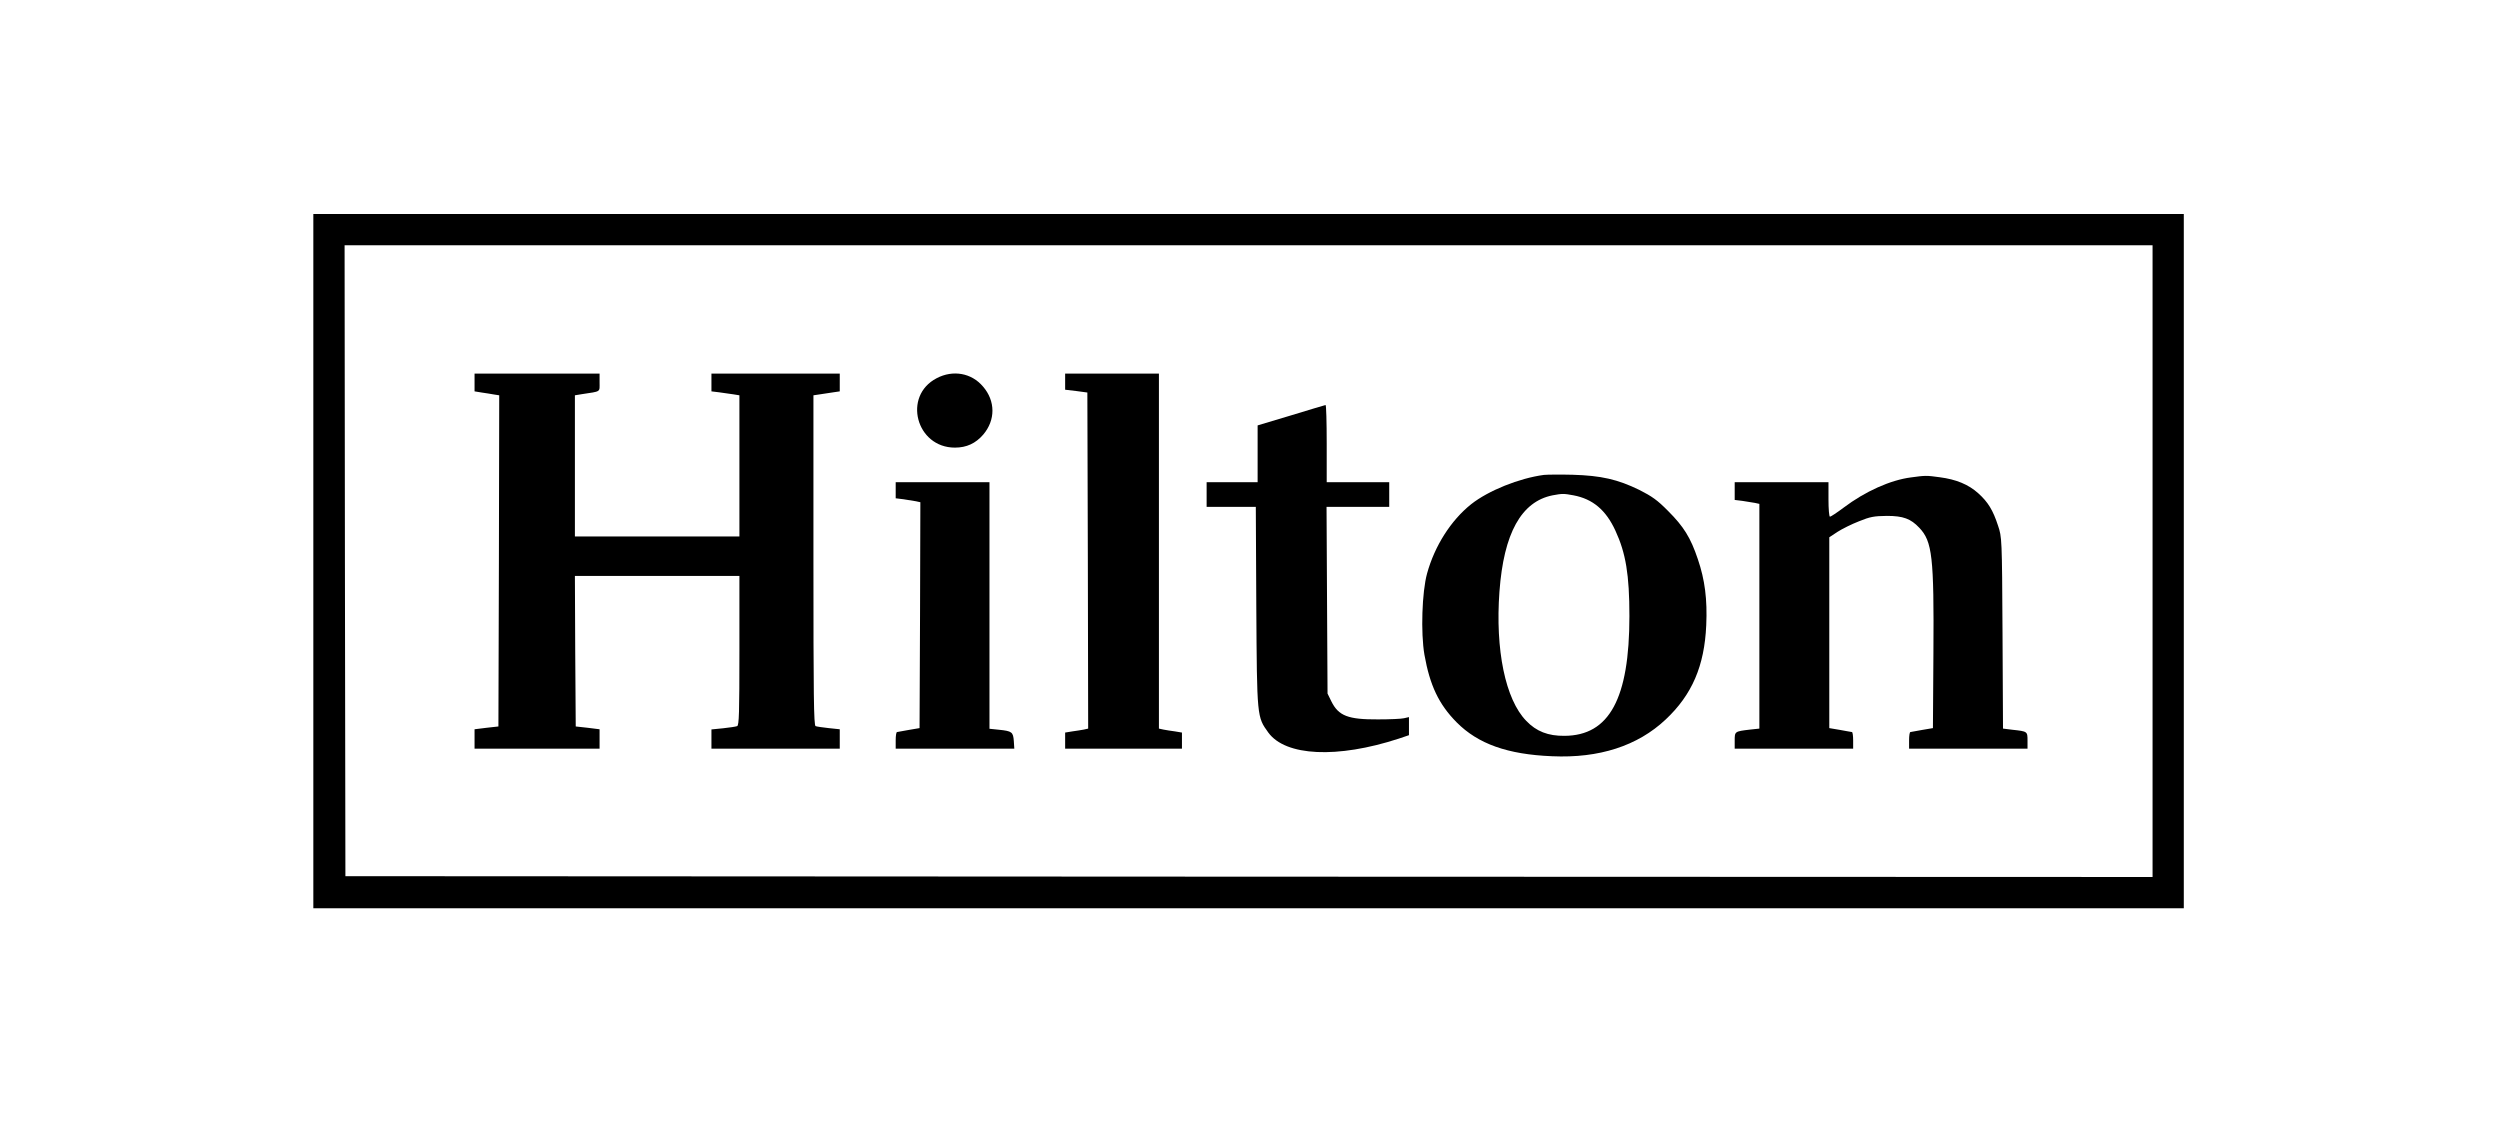
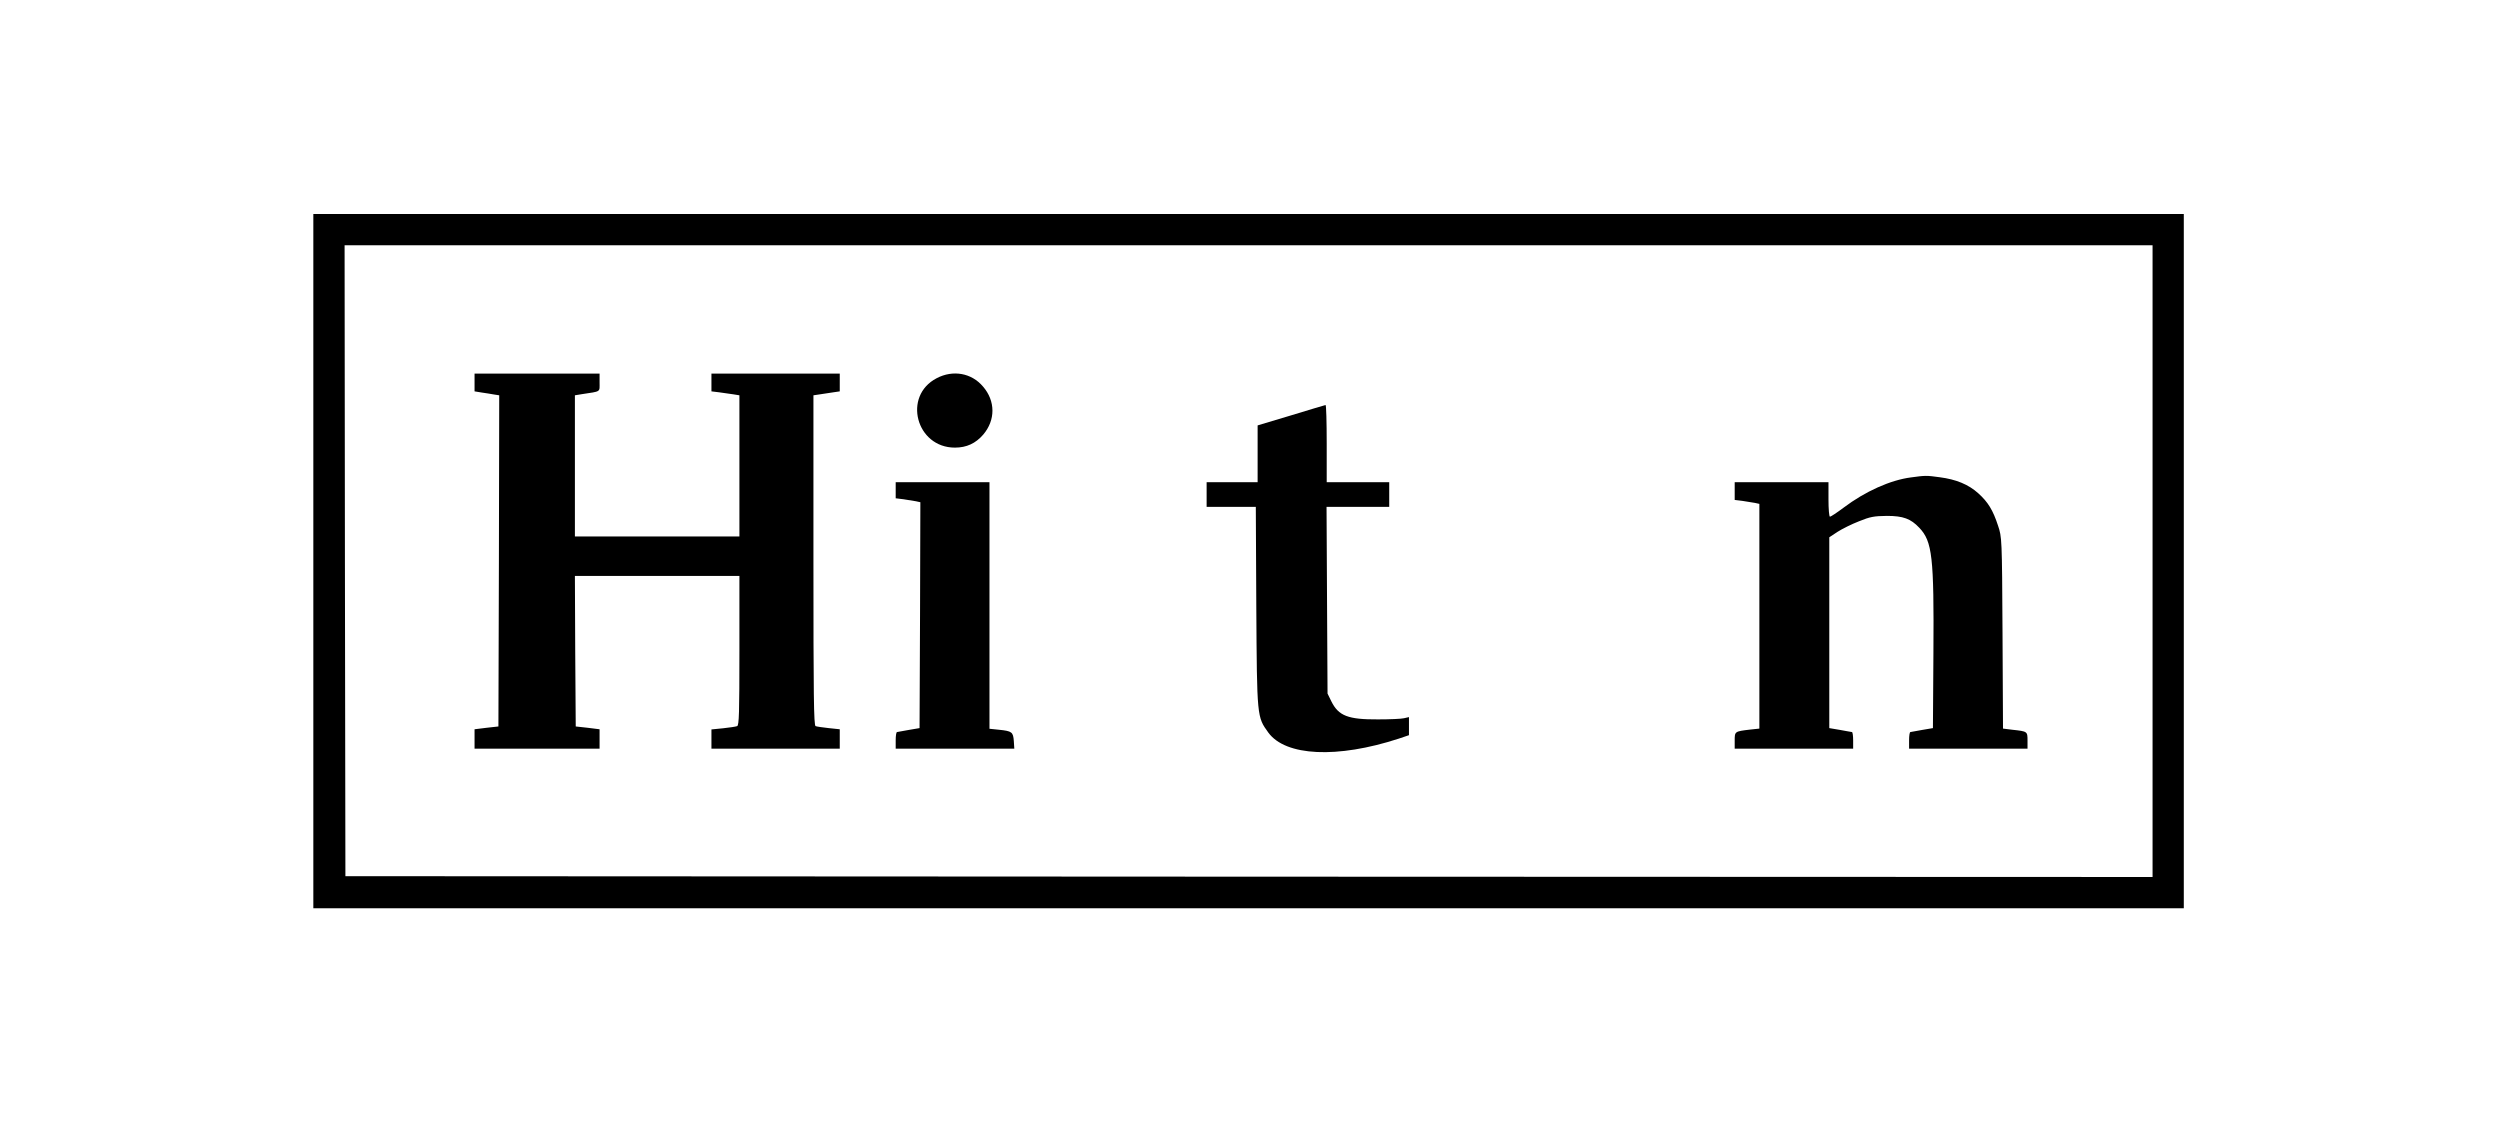
<svg xmlns="http://www.w3.org/2000/svg" width="123" height="56" viewBox="0 0 123 56" fill="none">
  <g clip-path="url(#clip0_684_3613)">
    <g clip-path="url(#clip1_684_3613)">
      <path d="M15.416 27.608V44.686H61.43H107.443V27.608V10.53H61.43H15.416V27.608ZM105.906 27.608V43.148L61.454 43.132L16.994 43.108L16.97 27.584L16.954 12.068H61.43H105.906V27.608Z" fill="black" />
      <path d="M23.348 18.818V19.255L23.696 19.312C23.882 19.336 24.157 19.384 24.303 19.409L24.562 19.449L24.546 27.6L24.522 35.742L23.939 35.807L23.348 35.88V36.357V36.835H26.424H29.499V36.357V35.88L28.916 35.807L28.326 35.742L28.301 32.035L28.285 28.336H32.332H36.379V32.011C36.379 35.078 36.363 35.694 36.266 35.726C36.201 35.75 35.894 35.799 35.578 35.831L35.003 35.888V36.357V36.835H38.16H41.316V36.357V35.88L40.774 35.823C40.483 35.791 40.191 35.75 40.127 35.726C40.038 35.694 40.021 34.237 40.021 27.567V19.449L40.345 19.401C40.523 19.376 40.815 19.328 40.993 19.303L41.316 19.255V18.818V18.381H38.16H35.003V18.818V19.255L35.392 19.303C35.602 19.336 35.91 19.376 36.08 19.401L36.379 19.449V22.921V26.394H32.332H28.285V22.921V19.449L28.633 19.392C29.588 19.247 29.499 19.303 29.499 18.818V18.381H26.424H23.348V18.818Z" fill="black" />
      <path d="M46.084 18.608C44.4 19.482 45.072 22.023 46.982 22.023C47.557 22.023 48.002 21.813 48.374 21.384C48.981 20.671 48.981 19.733 48.366 19.02C47.8 18.348 46.885 18.187 46.084 18.608Z" fill="black" />
-       <path d="M52.405 18.777V19.174L52.955 19.239L53.498 19.312L53.522 27.584L53.538 35.847L53.32 35.896C53.19 35.92 52.939 35.961 52.753 35.985L52.405 36.042V36.438V36.835H55.278H58.152V36.438V36.042L57.812 35.985C57.617 35.961 57.367 35.92 57.245 35.896L57.019 35.847V27.114V18.381H54.712H52.405V18.777Z" fill="black" />
      <path d="M63.518 20.437L61.875 20.93V22.323V23.723H60.62H59.366V24.33V24.937H60.572H61.786L61.81 29.85C61.843 35.321 61.843 35.265 62.401 36.042C63.251 37.207 65.792 37.329 68.819 36.341L69.321 36.171V35.726V35.281L69.078 35.337C68.941 35.37 68.366 35.394 67.8 35.394C66.326 35.402 65.857 35.224 65.501 34.504L65.315 34.123L65.29 29.526L65.266 24.937H66.812H68.35V24.33V23.723H66.812H65.274V21.821C65.274 20.777 65.25 19.919 65.218 19.927C65.177 19.935 64.416 20.162 63.518 20.437Z" fill="black" />
-       <path d="M75.958 23.366C74.744 23.528 73.231 24.136 72.381 24.807C71.385 25.601 70.584 26.863 70.212 28.215C69.961 29.121 69.896 31.137 70.082 32.213C70.349 33.719 70.786 34.649 71.668 35.54C72.721 36.6 74.169 37.118 76.363 37.207C78.678 37.312 80.572 36.697 81.948 35.402C83.251 34.18 83.858 32.764 83.947 30.764C84.004 29.494 83.882 28.53 83.534 27.511C83.178 26.45 82.838 25.908 82.069 25.139C81.543 24.605 81.276 24.419 80.653 24.103C79.592 23.585 78.775 23.399 77.375 23.358C76.751 23.342 76.112 23.35 75.958 23.366ZM77.415 24.37C78.362 24.548 79.01 25.09 79.479 26.11C79.989 27.211 80.167 28.279 80.167 30.311C80.167 34.366 79.18 36.195 76.97 36.203C76.169 36.212 75.586 35.985 75.092 35.467C74.064 34.415 73.562 31.97 73.773 29.105C73.983 26.232 74.849 24.678 76.387 24.37C76.865 24.281 76.938 24.281 77.415 24.37Z" fill="black" />
      <path d="M94.024 23.488C93.012 23.617 91.766 24.176 90.705 24.977C90.382 25.22 90.074 25.422 90.034 25.422C89.993 25.422 89.961 25.042 89.961 24.573V23.723H87.654H85.347V24.16V24.597L85.736 24.645C85.946 24.678 86.213 24.718 86.343 24.743L86.561 24.791V30.319V35.847L86.1 35.896C85.347 35.985 85.347 35.985 85.347 36.438V36.835H88.261H91.175V36.43C91.175 36.203 91.15 36.026 91.118 36.017C91.078 36.009 90.819 35.969 90.527 35.912L90.001 35.823V31.129V26.434L90.406 26.167C90.632 26.021 91.102 25.787 91.458 25.649C92.016 25.422 92.203 25.39 92.834 25.382C93.635 25.382 94.008 25.52 94.428 25.965C95.068 26.637 95.157 27.389 95.124 32.14L95.1 35.823L94.574 35.912C94.283 35.969 94.024 36.009 93.991 36.017C93.951 36.026 93.927 36.203 93.927 36.43V36.835H96.84H99.754V36.438C99.754 35.985 99.754 35.985 99.01 35.904L98.548 35.847L98.524 31.137C98.5 26.475 98.492 26.426 98.305 25.868C98.055 25.099 97.812 24.702 97.326 24.265C96.849 23.836 96.242 23.585 95.432 23.48C94.785 23.391 94.728 23.391 94.024 23.488Z" fill="black" />
      <path d="M44.068 24.119V24.516L44.457 24.564C44.667 24.597 44.934 24.637 45.064 24.662L45.282 24.71L45.266 30.263L45.242 35.823L44.716 35.912C44.424 35.969 44.165 36.009 44.133 36.017C44.093 36.026 44.068 36.203 44.068 36.43V36.835H46.99H49.904L49.88 36.462C49.847 36.017 49.791 35.969 49.151 35.904L48.682 35.855V29.785V23.723H46.375H44.068V24.119Z" fill="black" />
    </g>
  </g>
  <defs>
    <clipPath id="clip0_684_3613">
      <rect width="122.703" height="55.217" fill="white" transform="translate(0.078)" />
    </clipPath>
    <clipPath id="clip1_684_3613">
      <rect width="92.028" height="34.156" fill="white" transform="translate(15.416 10.53)" />
    </clipPath>
  </defs>
</svg>